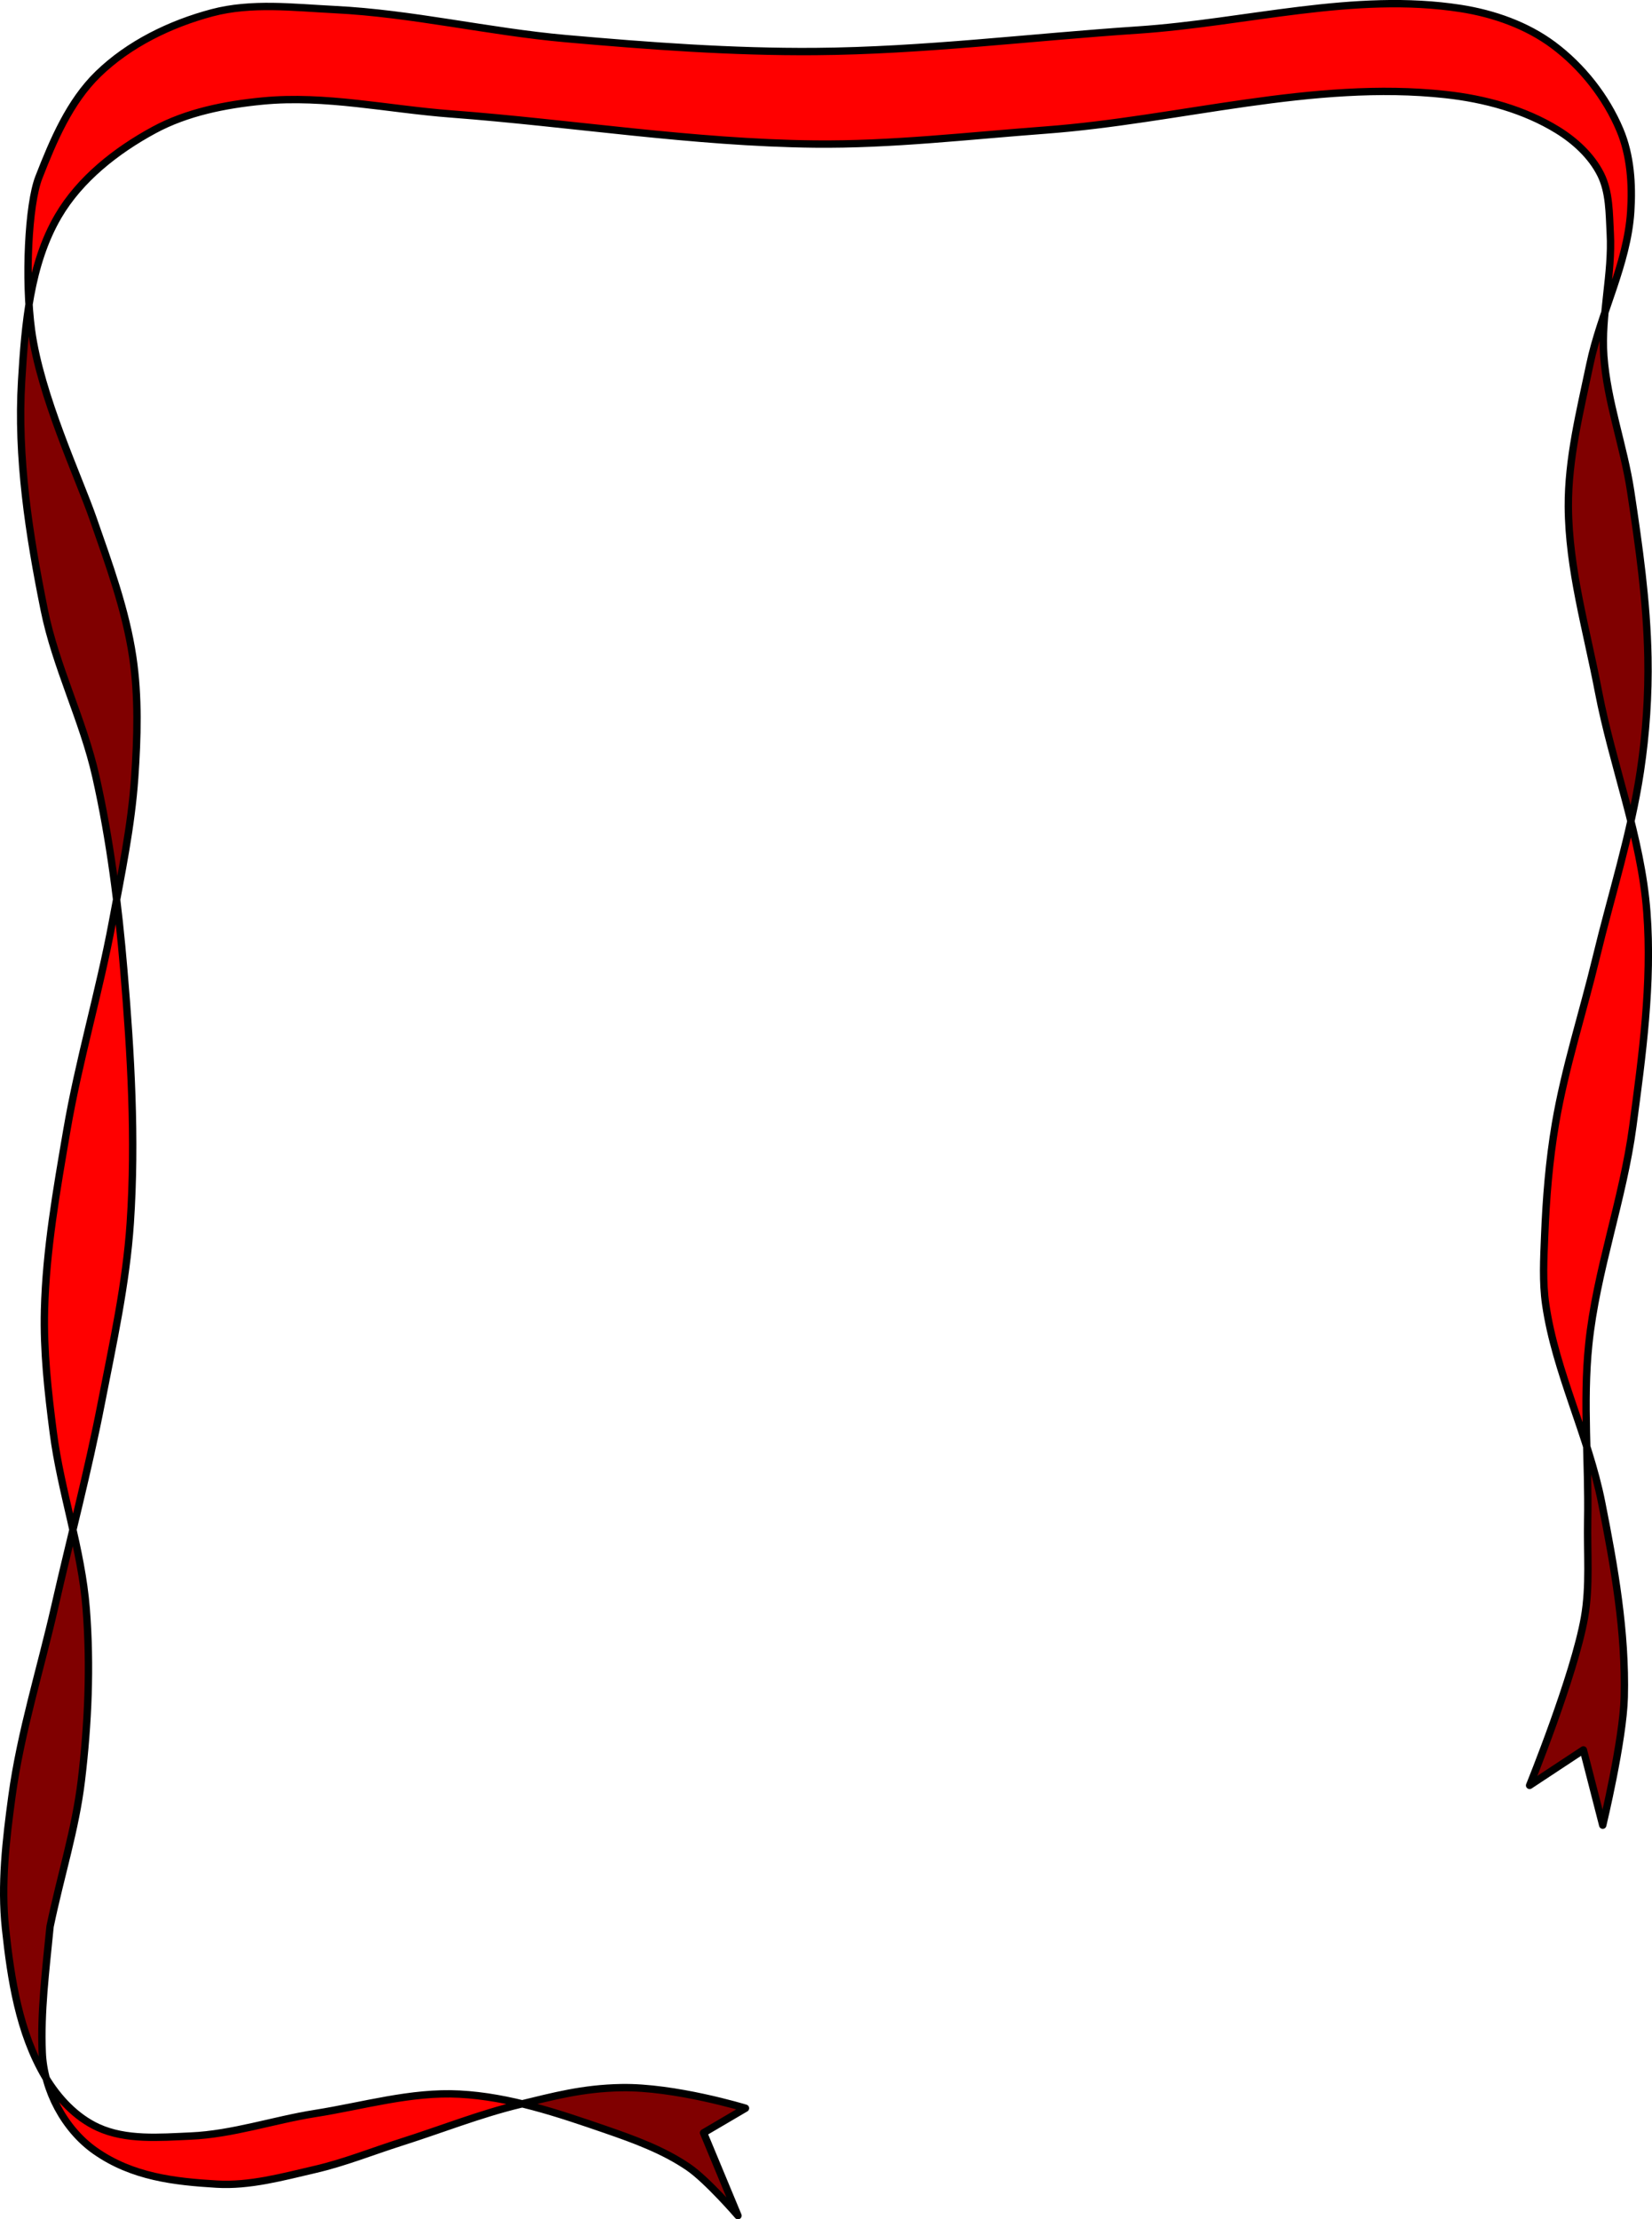
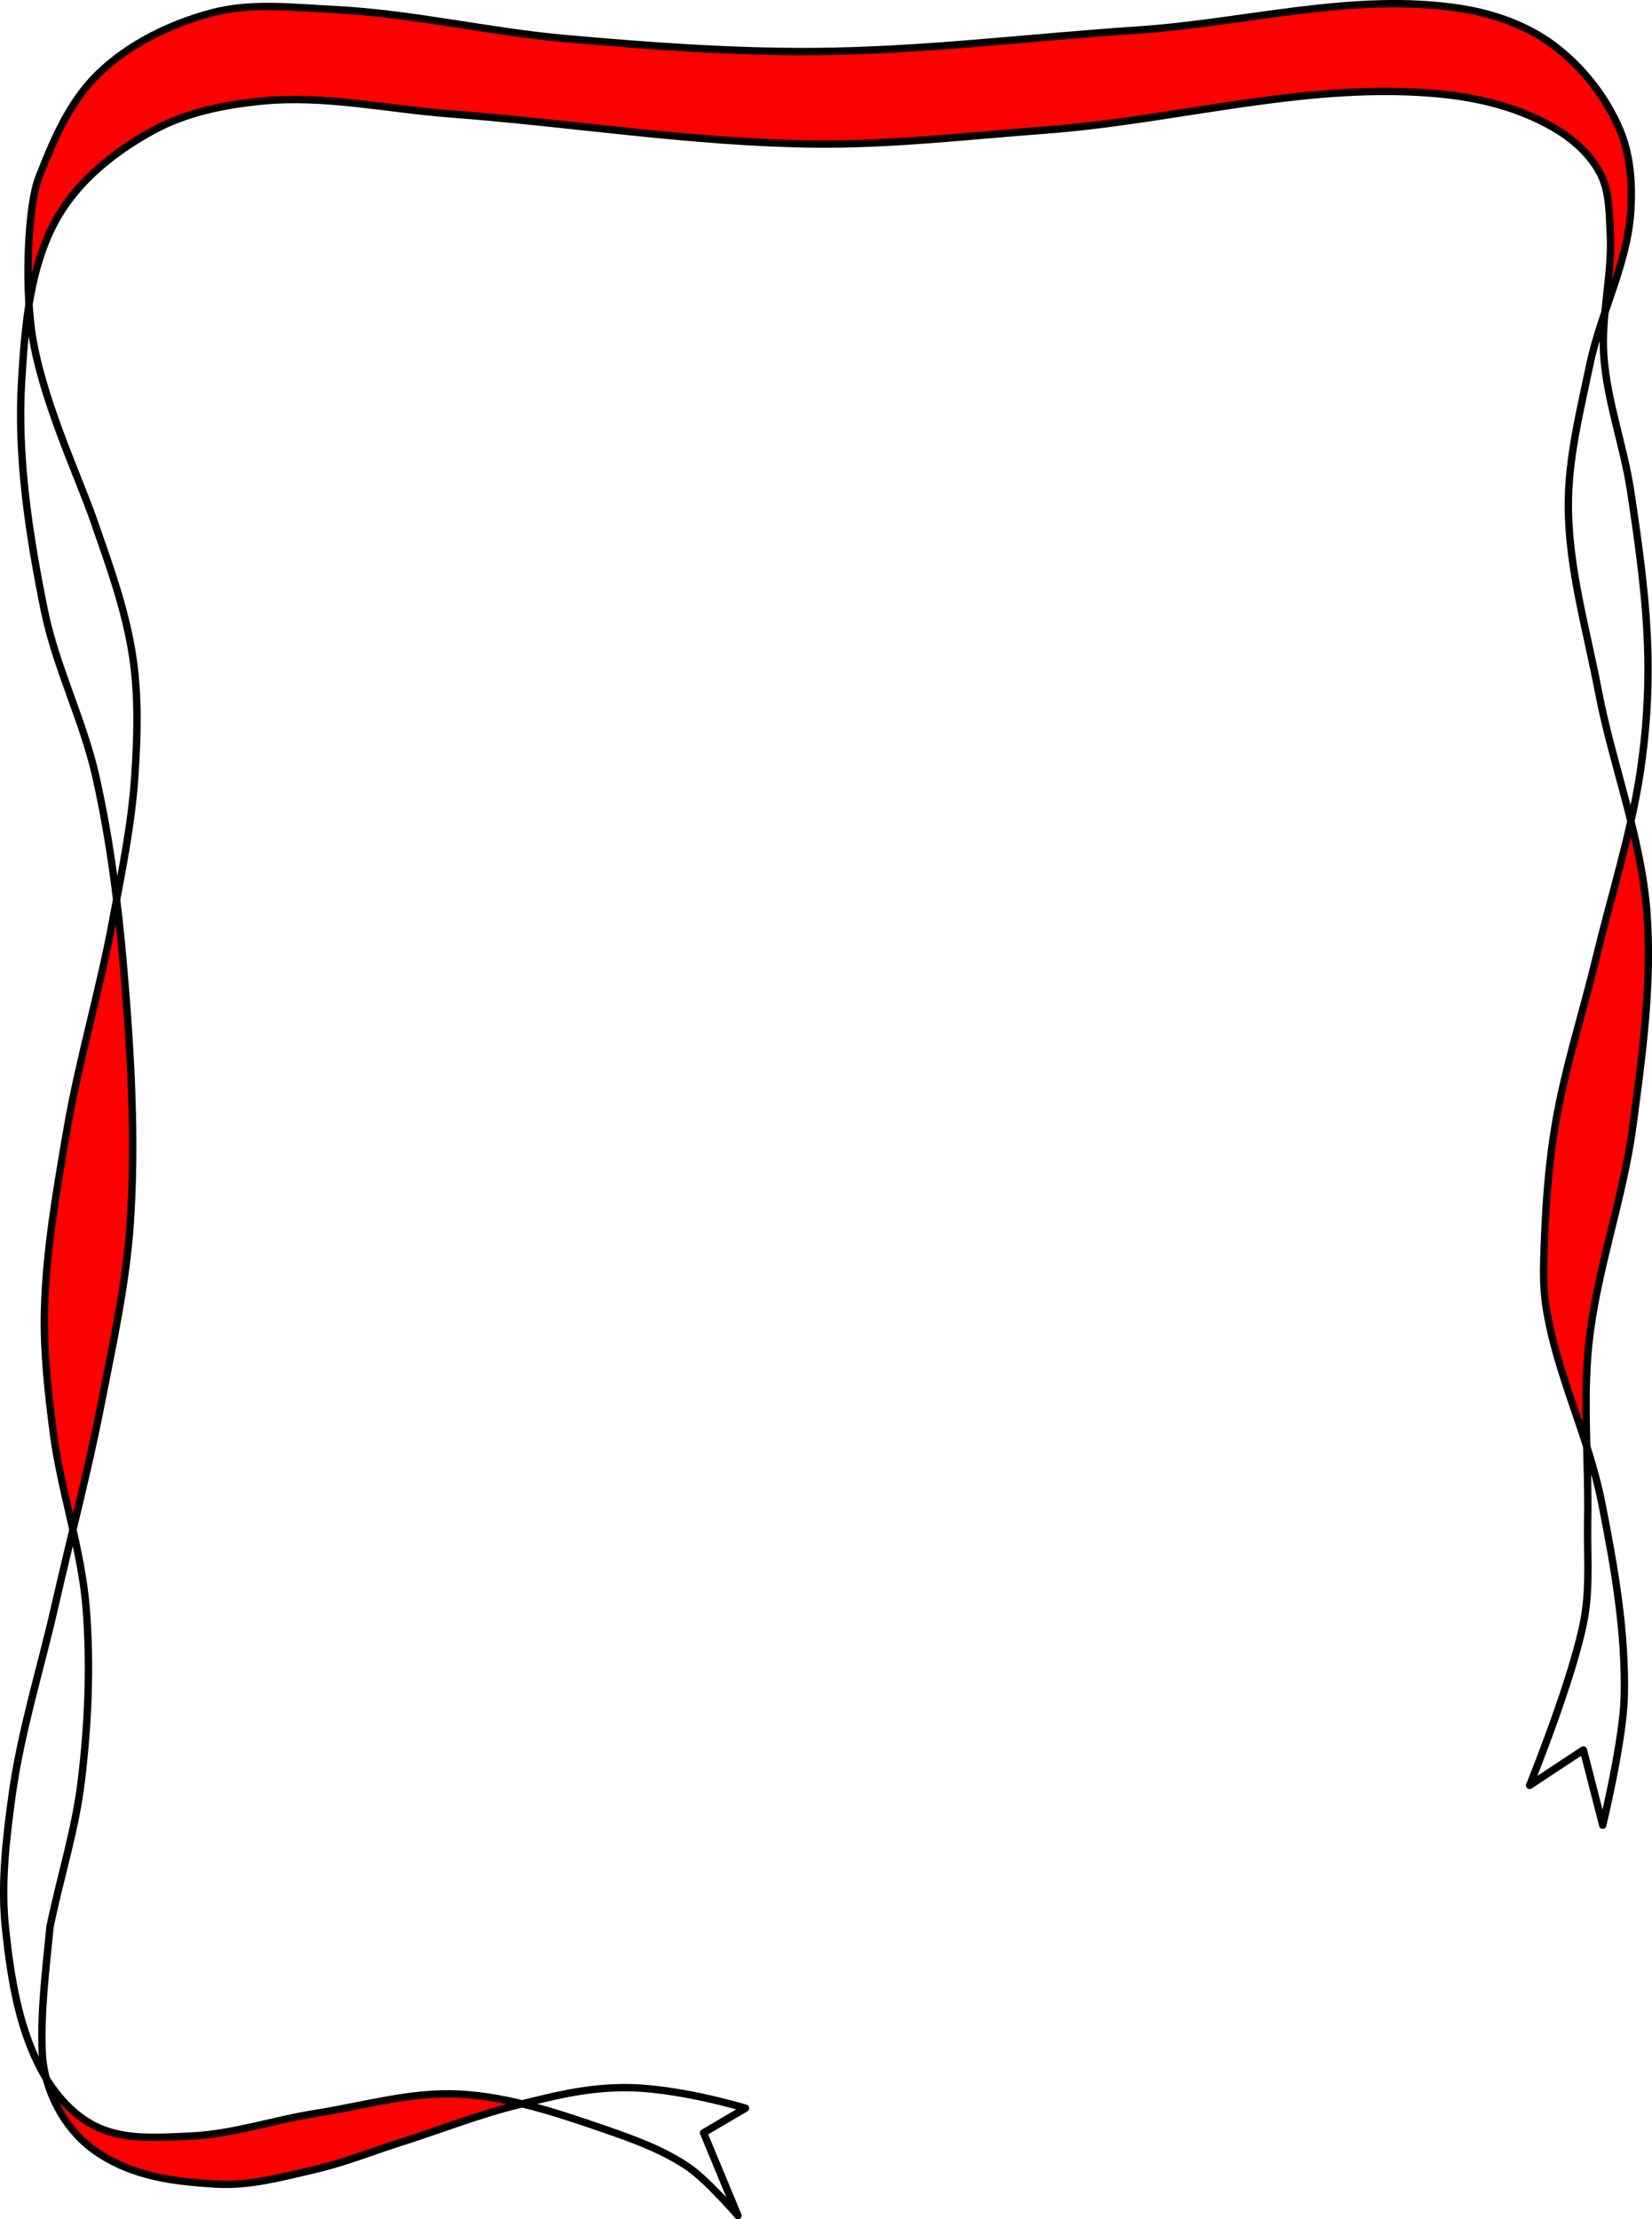
<svg xmlns="http://www.w3.org/2000/svg" width="316.52mm" height="425.21mm" version="1.1" viewBox="0 0 1121.5 1506.6">
  <g transform="translate(410.98 -58.997)">
    <g transform="matrix(-1 0 0 -1 299.58 1624.6)">
-       <path d="m216.95 71.197c-0.322-0.025-0.657 0.016-0.986 0.045-1.59 0.602-0.051 4.565 0.748 5.805 5.295 13.056 10.934 25.974 16.072 39.092 0.216 0.825 1.101 2.058-0.123 2.338-7.522 4.649-17.277 8.951-24.809 13.557-1.597 1.126-0.507 3.602 1.307 3.67 21.241 5.764 44.949 10.074 66.914 11.771 7.707 0.48 15.443 0.097 23.152-0.17 15.591-1.098 35.483-4.157 50.607-7.998 1.93-0.689 1.567-3.667-0.377-4.066-11.278-3.334-27.013-6.827-38.152-10.607-16.169-5.552-32.543-10.898-47.992-18.188-11.123-5.322-21.957-11.524-30.877-20.176-4.501-4.092-10.036-10.666-14.58-14.725-0.274-0.233-0.582-0.323-0.904-0.348zm468.03 96.049c-0.509 3e-3 -1.018 7e-3 -1.527 0.01-2.664 2.939 0.28 11.253-0.484 14.945-0.802 27.313-2.68 54.698-6.957 81.77-8.333 36.732-18.9 73.198-21.826 110.92-3.189 30.045-2.557 60.328-1.93 90.484 0.989 16.07 3.081 37.665 6.836 53.326 0.945 3.006 4.814 1.157 4.576-1.498 8.566-34.871 16.952-75.29 25.615-110.14 7.362-29.375 12.885-59.21 15.824-89.363 4.644-43.008 0.471-86.905-11.572-128.42-2.193-6.265-4.79-16.602-8.555-22.039zm-1062.2 169.83c-0.453-0.038-0.924 0.097-1.484 0.377-2.571 5.342-2.715 11.705-4.211 17.453-4.298 22.368-8.764 44.896-8.307 67.789-0.147 42.571 7.663 84.647 15.965 126.24 1.325 4.681 2.98 15.945 5.246 20.244 3.901 1.678 2.092-9.565 1.961-11.934 0.514-27.161-0.764-54.488 0.994-81.514 2.687-22.227 10.167-43.478 17.016-64.699 5.463-16.576 11.958-32.788 17.719-49.254-0.028-3.794-4.325-1.991-5.918-0.307-8.82 5.443-17.154 11.743-26.273 16.656-4.876-13.098-6.881-27.173-11.338-40.391-0.483-0.414-0.916-0.624-1.369-0.662zm1008 628c-0.037 3.6e-4 -0.075 0.011-0.113 0.029-2.777 3.065-2.85 16.149-3.992 19.975-4.865 28.308-7.964 56.942-8.018 85.689-0.765 24.012 1.341 48.122 7.08 71.477 8.065 32.475 19.767 63.92 31.633 95.162 12.127 31.479 25.086 63.021 31.453 96.19 2.571 22.149 5.169 1.376 4.51-1.52 3.996-42.441 2.475-85.327-4.195-127.42-5.06-31.052-9.821-62.42-20.578-92.127-10.071-29.584-21.786-58.725-27.145-89.635-3.376-15.954-5.605-32.127-8.463-48.162-0.279-1.275-1.018-9.667-2.172-9.656zm-1027.8 49.361c-2.924 2.244-2.177 12.515-3.269 15.738-5.63 32.09-7.999 64.733-6.633 97.295 1.142 37.972 6.681 75.656 12.807 113.09 5.748 30.102 15.702 59.63 17.262 90.355 1.711 15.876 5.122-0.235 4.936-3.027 5.751-25.962 11.934-51.917 15.314-78.32 2.734-28.622 1.059-57.626-4.766-85.779-5.903-29.113-12.011-58.192-18.322-87.219-4.643-18.548-9.268-37.132-14.809-55.43-0.425-0.814-1.659-6.998-2.519-6.707z" fill="#800000" stroke-width="0" />
      <path d="m551.88 83.887c-16.312 0.081-32.197 4.594-48.033 8.072-21.878 4.749-42.828 12.757-64.074 19.658-24.133 8.002-50.649 16.448-74.986 23.736-3.776 2.682 1.54 4.839 4.195 4.574 12.396 2.116 27.426 3.917 40.035 3.248 27.629-0.04 54.448-7.546 81.521-12.008 31.917-4.899 62.857-15.546 95.148-16.574 19.218-0.977 39.395-1.92 57.635 5.699 8.816 3.587 18.39 13.088 25.73 18.91 2.335 1.55 4.434-1.781 2.697-3.619-7.841-13.314-21.48-27.766-35.182-35.053-21.586-11.795-46.536-15.677-70.84-16.508-3.525-0.083-7.052-0.099-10.578-0.092-1.091-0.036-2.182-0.05-3.269-0.045zm109.24 451.37c-0.264 0.024-0.529 0.095-0.793 0.125-3.231 2.74-2.671 11.947-4.139 15.691-10.284 44.763-19.531 89.782-27.307 135.05-4.44 27.31-7.262 54.921-6.893 82.617-0.272 35.481-0.244 71.012 2.916 106.38 1.63 19.517 3.592 54.075 6.238 73.477 0.482 3.392 4-12.916 3.57-15.947 10.773-52.03 25.287-103.29 33.205-155.9 7.951-47.476 14.908-95.77 10.047-143.98-2.549-27.96-6.123-55.874-12.676-83.209-1.27-3.244-0.626-11.754-3.391-14.16-0.254-0.154-0.516-0.175-0.779-0.15zm-1025.8 58.74-0.355 10.66c-2.862 14.106 0.242 29.516-1.701 44.004-5.575 58.352-27.142 114.11-32.568 172.67-7.351 54.773-12.752 111.17-0.895 165.72-0.439 4.408 2.93 26.648 6.312 1.492 14.077-49.692 26.635-99.852 39.402-149.91 11.928-48.815 16.989-99.395 14.924-149.59-2.319-29.071-9.528-56.655-19.623-83.607-0.403-0.677-4.848-11.418-5.496-11.441zm-17.67 777.57c-1.498 0.122-5.727 12.912-5.727 12.912-10.193 33.277-11.821 71.008 5.094 102.44 19.174 37.01 55.942 64.346 97.295 70.764 50.166 8.374 101.28 1.134 151.25-5.207 66.359-9.621 133.51-12.541 200.35-18.623 97.734-7.622 196.44-3.404 293.55 8.377 61.384 8.285 123.03 20.197 185.23 17.018 34.561-3.747 68.316-18.252 94.398-41.299 23.24-22.128 37.248-52.372 46.312-82.715 3.459-15.398 5.867-43.771 5.074-59.275-6.433-0.071-7.045 23.308-10.645 27.682-15.667 38.627-51.138 65.004-88.141 81.547-44.998 16.728-94.221 15.683-141.17 9.236-73.178-7.439-146.34-15.195-219.61-21.656-71.616-6.921-143.58-1.921-215.02 4.539-89.253 5.332-176.81 30.659-266.47 26.736-38.929-2.422-81.478-9.925-111.21-36.988-12.992-10.458-20.318-26.406-20.695-43.002-1.542-13.363 2.582-39.365 0.268-52.457-0.042-0.023-0.088-0.033-0.137-0.029z" fill="#f00" stroke-width="0" />
      <path d="m204.47 134.42s47.919 14.664 84.447 13.964c26.448-0.507 45.99-5.898 68.488-11.304 27.365-6.575 53.631-17.089 80.457-25.6 19.611-6.222 38.802-13.982 58.847-18.618 21.943-5.075 44.344-11.318 66.826-9.974 28.448 1.701 57.17 4.851 82.452 22.608 20.693 14.534 34.873 41.063 35.906 66.826 1.111 27.686-2.244 54.318-5.319 85.444-7.336 35.29-17.214 65.558-21.25 99.1-4.643 38.595-6.331 77.82-3.293 116.57 3.176 40.523 17.204 79.553 22.393 119.87 3.54 27.505 6.654 55.263 5.928 82.985-1.072 40.913-8.246 81.503-15.148 121.84-8.148 47.623-22.106 94.104-30.955 141.6-6.062 32.539-12.882 65.113-15.148 98.134-1.864 27.162-2.689 54.738 1.317 81.668 4.805 32.303 16.275 63.336 27.003 94.182 9.669 27.802 35.768 83.339 41.751 127.73 4.624 34.313 2.189 85.378-4.982 103.75-9.792 25.086-20.864 51.314-40.16 70.098-20.99 20.433-49.09 34.094-77.4 41.621-26.825 7.131-55.518 3.559-83.242 2.191-52.677-2.6-104.45-15.064-156.99-19.715-56.323-4.986-112.86-9.183-169.4-8.762-73.179 0.545-146.04 9.736-219.06 14.604-73.019 4.868-146.75 25.899-219.06 14.604-22.239-3.474-44.755-11.368-62.796-24.826-19.592-14.616-35.796-35.154-45.272-57.685-7.233-17.198-8.52-36.877-7.302-55.494 2.336-35.702 20.431-68.664 27.747-103.69 6.644-31.808 14.783-63.89 14.604-96.385-0.233-42.415-12.488-83.93-20.445-125.59-9.584-50.177-29.009-98.75-32.858-149.69-3.658-48.401 3.091-97.192 9.492-145.31 6.647-49.967 24.77-98.087 29.938-148.23 4.092-39.707-0.057-79.841 0.73-119.75 0.432-21.914-1.618-44.133 2.191-65.717 6.941-39.34 37.24-113.91 37.24-113.91l-36.509 24.096-13.143-51.113s-13.855 57.532-14.604 86.892c-1.131 44.336 6.72 88.658 15.334 132.16 9.039 45.653 31.221 88.308 37.97 134.35 2.259 15.415 1.355 31.165 0.73 46.732-1.02 25.41-3.046 50.868-7.302 75.94-6.5 38.296-18.644 75.417-27.747 113.18-10.142 42.069-23.5 83.53-29.938 126.32-3.847 25.568-5.597 51.548-5.111 77.4 0.708 37.678 6.063 75.186 11.683 112.45 4.663 30.916 16.017 60.818 18.255 92.004 1.989 27.714-5.903 55.498-4.381 83.242 0.743 13.544 0.457 28.052 6.572 40.16 6.285 12.445 17.34 22.621 29.208 29.938 22.606 13.938 49.541 21.197 75.94 24.096 90.356 9.924 180.98-17.336 271.63-24.096 52.281-3.899 104.57-10.076 156.99-9.492 82.545 0.919 164.49 14.214 246.8 20.445 42.573 3.223 85.287 12.871 127.78 8.762 25.328-2.449 51.378-7.589 73.749-19.715 25.607-13.88 50.296-33.264 64.987-58.415 19.24-32.941 22.531-73.64 24.826-111.72 3.134-52-5.02-104.47-15.334-155.53-7.819-38.712-26.358-74.654-35.049-113.18-9.741-43.181-15.249-87.326-18.985-131.43-4.828-57.013-8.207-114.51-4.381-171.59 2.769-41.323 11.808-82.018 19.715-122.67 8.962-46.077 20.992-91.503 31.398-137.28 9.792-43.068 23.241-85.481 29.208-129.24 4.049-29.699 7.57-60.01 4.381-89.813-3.7-34.578-9.314-70.834-27.017-100.77-8.413-14.224-20.749-27.45-35.779-34.319-19.12-8.738-41.793-6.749-62.796-5.841-28.666 1.238-56.359 10.867-84.702 15.334-32.507 5.123-64.982 14.862-97.845 13.143-34.016-1.779-67.107-12.983-99.306-24.096-19.46-6.716-39.24-13.924-56.225-25.557-12.922-8.851-33.589-32.858-33.589-32.858l23.366 56.225z" fill="none" stroke="#000" stroke-linejoin="round" stroke-width="5" />
    </g>
  </g>
</svg>